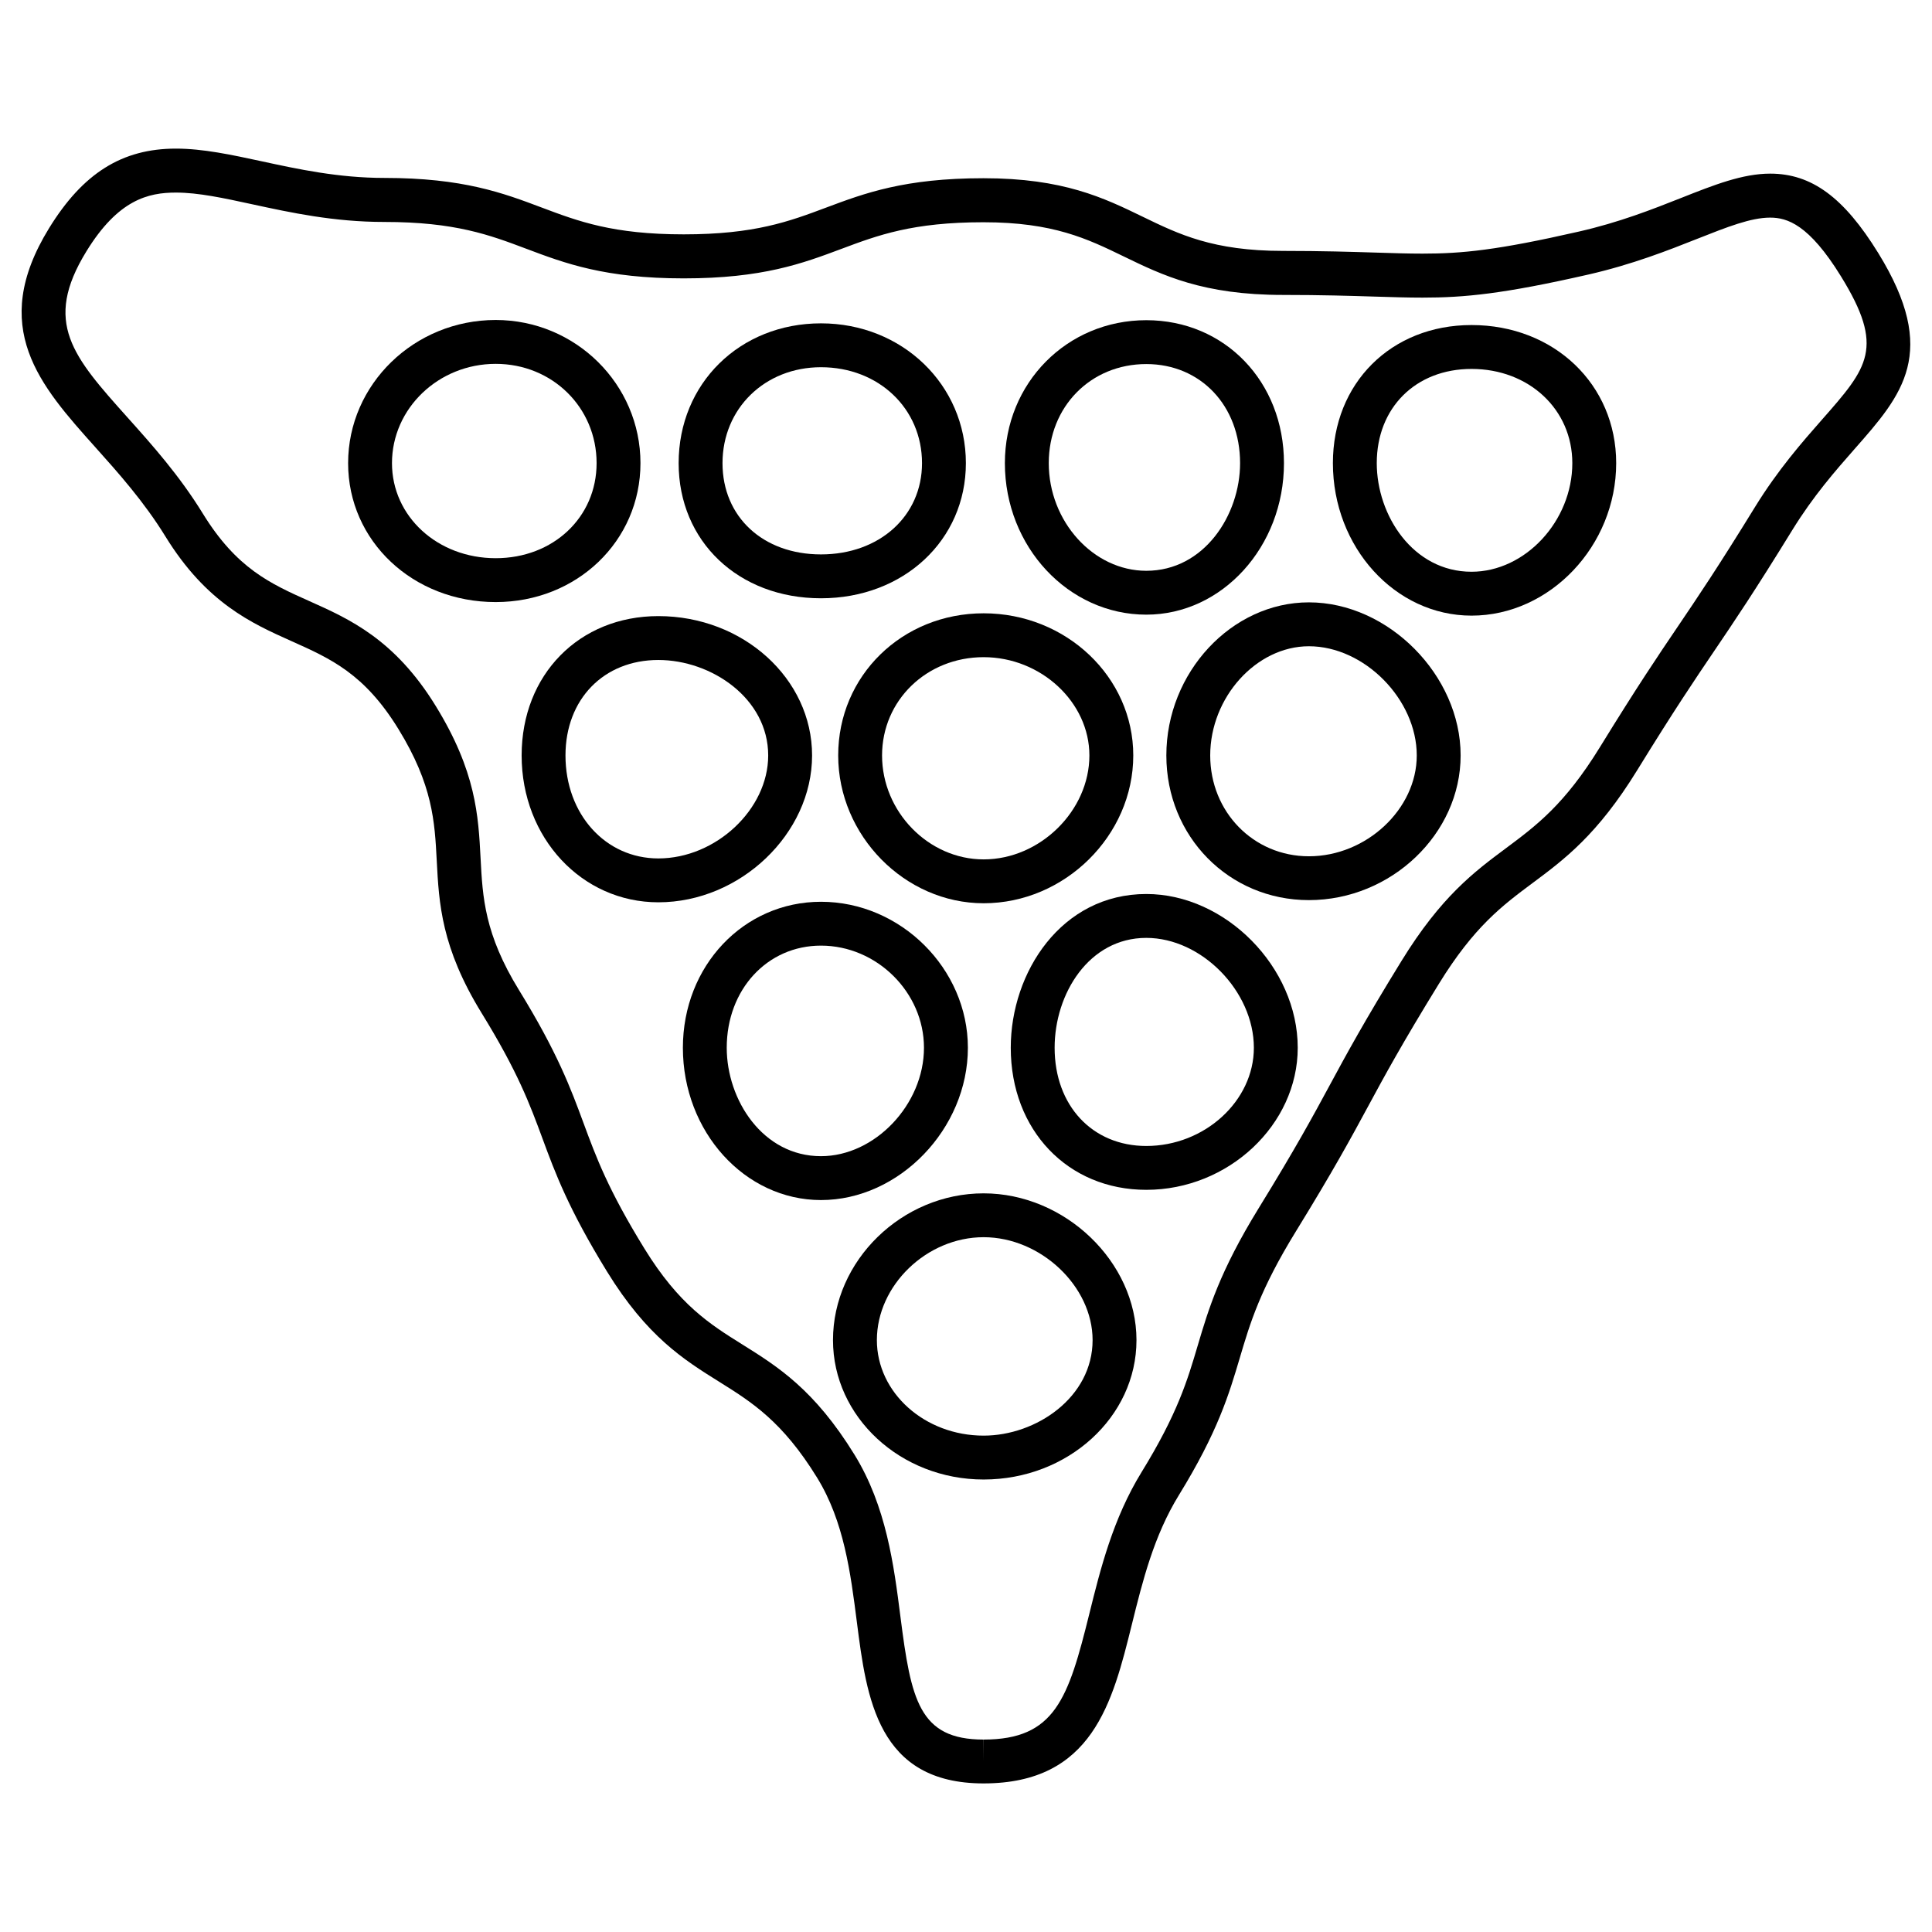
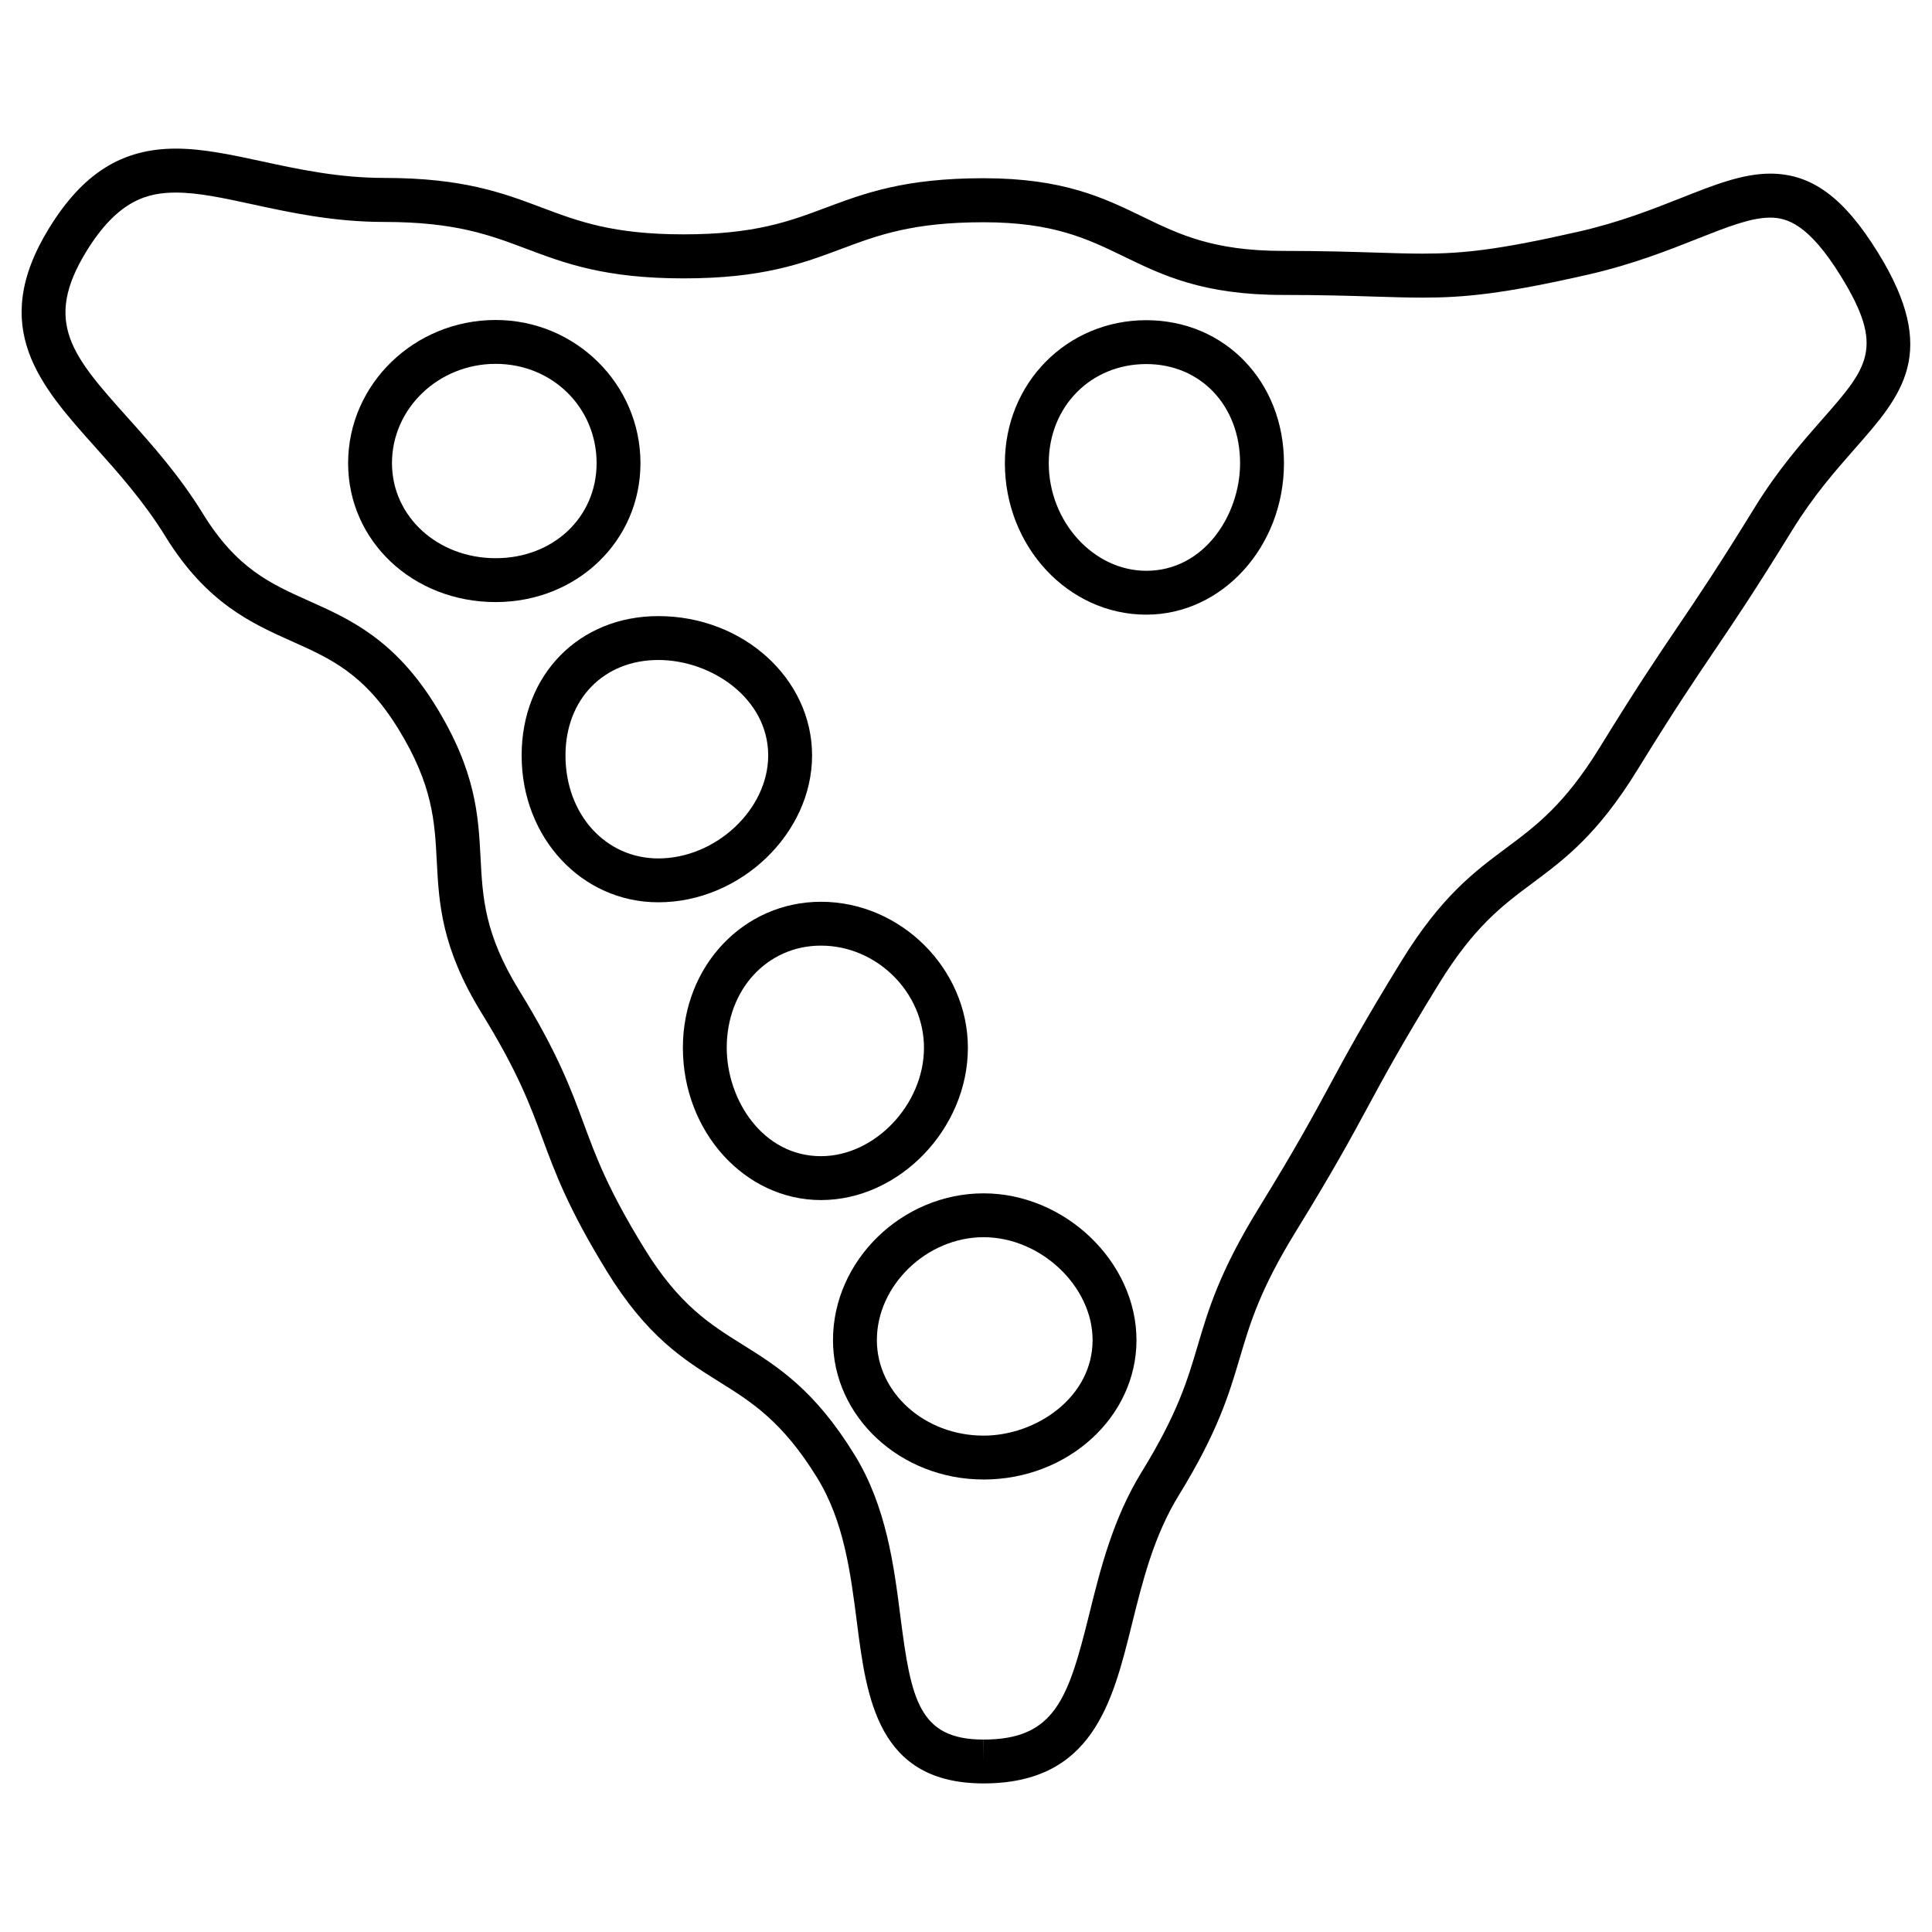
<svg xmlns="http://www.w3.org/2000/svg" fill="#000000" width="800px" height="800px" version="1.1" viewBox="144 144 512 512">
  <g>
    <path d="m313.73 266.74c0-20.918-17.207-37.941-38.367-37.941-21.562 0-39.109 17.02-39.109 37.941 0 20.648 17.176 36.816 39.109 36.816 21.516 0 38.367-16.168 38.367-36.816zm-38.367 25.188c-15.41 0-27.484-11.066-27.484-25.191 0-14.508 12.332-26.312 27.484-26.312 14.996 0 26.742 11.555 26.742 26.312 0 14.363-11.496 25.191-26.742 25.191z" />
-     <path d="m361.57 302.55c21.887 0 38.398-15.395 38.398-35.809 0-20.773-16.867-37.051-38.398-37.051-21.5 0-37.723 15.93-37.723 37.051 0.004 20.746 15.871 35.809 37.723 35.809zm0-61.234c15.262 0 26.773 10.93 26.773 25.422 0 14.012-11.262 24.184-26.773 24.184-15.363 0-26.098-9.945-26.098-24.184 0.008-14.484 11.223-25.422 26.098-25.422z" />
    <path d="m447.78 306.89c20.121 0 36.484-18.012 36.484-40.148 0-21.602-15.68-37.887-36.484-37.887-21.012 0-37.477 16.641-37.477 37.887 0.004 22.137 16.812 40.148 37.477 40.148zm0-66.41c14.402 0 24.855 11.047 24.855 26.262 0 13.719-9.512 28.523-24.855 28.523-14.012 0-25.848-13.059-25.848-28.523 0-14.977 11.113-26.262 25.848-26.262z" />
-     <path d="m533.97 230.14c-21.293 0-36.738 15.387-36.738 36.594 0 22.285 16.477 40.414 36.738 40.414 20.789 0 38.336-18.508 38.336-40.414 0-20.859-16.477-36.594-38.336-36.594zm0 65.379c-15.508 0-25.113-14.945-25.113-28.785 0-14.695 10.324-24.965 25.113-24.965 15.23 0 26.711 10.734 26.711 24.965 0 15.336-12.48 28.785-26.711 28.785z" />
    <path d="m359.21 344.2c0-20.363-18.277-36.926-40.738-36.926-20.996 0-36.234 15.523-36.234 36.926 0 21.82 15.914 38.918 36.234 38.918 21.699 0 40.738-18.184 40.738-38.918zm-40.742 27.293c-14.027 0-24.609-11.734-24.609-27.289 0-14.898 10.121-25.301 24.609-25.301 14.059 0 29.113 10.168 29.113 25.301 0 14.281-13.875 27.289-29.113 27.289z" />
-     <path d="m366.13 344.2c0 21.23 17.648 39.172 38.547 39.172 21.492 0 39.652-17.938 39.652-39.172 0-20.773-17.789-37.668-39.652-37.668-21.621 0-38.547 16.547-38.547 37.668zm38.543-26.043c15.184 0 28.027 11.93 28.027 26.043 0 14.672-13.09 27.547-28.027 27.547-14.586 0-26.918-12.609-26.918-27.547 0-14.602 11.828-26.043 26.918-26.043z" />
-     <path d="m490.87 303.63c-20.477 0-37.777 18.578-37.777 40.566 0 21.5 16.594 38.344 37.777 38.344 21.805 0 40.211-17.562 40.211-38.344 0-21.23-19.168-40.566-40.211-40.566zm0 67.293c-14.664 0-26.152-11.734-26.152-26.719 0-15.418 12.215-28.941 26.152-28.941 14.695 0 28.586 14.066 28.586 28.941 0 14.23-13.363 26.719-28.586 26.719z" />
    <path d="m400.5 421.67c0-20.973-17.828-38.691-38.926-38.691-20.516 0-36.602 16.996-36.602 38.691 0 22.254 16.418 40.359 36.602 40.359 20.734-0.004 38.926-18.867 38.926-40.359zm-38.934 28.73c-15.426 0-24.973-14.914-24.973-28.734 0-15.434 10.734-27.066 24.973-27.066 14.797 0 27.297 12.395 27.297 27.066 0.008 15.039-13.004 28.734-27.297 28.734z" />
-     <path d="m447.78 380.92c-22.477 0-35.918 20.719-35.918 40.746 0 21.82 15.105 37.652 35.918 37.652 21.758 0 40.133-17.246 40.133-37.652 0.004-21.328-19.125-40.746-40.133-40.746zm0 66.777c-14.301 0-24.293-10.703-24.293-26.027 0-14.316 9.086-29.121 24.293-29.121 14.656 0 28.508 14.152 28.508 29.121 0 14.105-13.059 26.027-28.508 26.027z" />
    <path d="m404.67 460.25c-21.641 0-39.918 17.812-39.918 38.895 0 20.371 17.906 36.941 39.918 36.941 22.332 0 40.508-16.57 40.508-36.941 0-20.719-18.93-38.895-40.508-38.895zm0 64.207c-15.602 0-28.289-11.355-28.289-25.316 0-14.523 13.223-27.27 28.289-27.27 15.113 0 28.879 13 28.879 27.27 0 15.141-14.934 25.316-28.879 25.316z" />
    <path d="m641.75 211.05c-9.098-14.75-17.656-21.035-28.625-21.035-7.316 0-14.859 2.977-23.578 6.434-7.688 3.039-16.395 6.481-27.23 8.945-21.594 4.922-30.855 5.82-41.328 5.82h-0.008c-3.766 0-7.688-0.125-12.254-0.27-6.512-0.203-14.301-0.449-24.719-0.449-18.516 0-27.57-4.394-37.156-9.047-10.348-5.023-21.051-10.215-42.227-10.215-20.902 0-31.5 3.969-41.746 7.805-9.703 3.637-18.867 7.07-37.668 7.07-18.789 0-27.941-3.449-37.645-7.102-10.238-3.859-20.836-7.852-41.738-7.852-12.129 0-22.926-2.34-32.445-4.402-8.023-1.73-15.598-3.367-22.762-3.367-14.285 0-24.664 6.519-33.648 21.137-16.129 26.262-2.34 41.66 12.254 57.961 6.055 6.758 12.906 14.418 18.609 23.68 10.875 17.656 22.859 23.02 33.438 27.758 10.355 4.629 19.293 8.625 28.281 23.238 9.145 14.859 9.648 24.602 10.184 34.918 0.59 11.316 1.195 23.02 11.898 40.406 9.625 15.633 12.773 24.168 16.113 33.203 3.387 9.184 6.891 18.664 17.113 35.289 10.633 17.277 20.332 23.34 29.711 29.199 8.617 5.379 16.766 10.48 25.973 25.438 7.117 11.555 8.859 25.176 10.543 38.344 2.559 19.996 5.457 42.668 33.555 42.668h0.039c28.84-0.023 34.145-21.438 39.273-42.148 2.859-11.527 5.812-23.453 12.465-34.266 10.332-16.789 13.277-26.727 16.129-36.336 2.75-9.293 5.356-18.074 14.875-33.547 10.016-16.277 14.648-24.828 19.121-33.105 4.387-8.121 8.938-16.523 18.766-32.492 9.34-15.176 16.852-20.766 24.797-26.688 8.48-6.309 17.246-12.844 27.758-29.918 9.852-15.996 15.207-23.91 20.395-31.578 5.262-7.766 10.703-15.805 20.695-32.043 5.613-9.113 11.465-15.766 16.625-21.633 12.531-14.23 22.414-25.477 6.168-51.82zm-14.891 44.141c-5.191 5.906-11.664 13.262-17.797 23.223-9.859 16.027-15.23 23.949-20.422 31.625-5.254 7.758-10.688 15.789-20.664 31.996-9.34 15.176-16.852 20.766-24.797 26.688-8.48 6.309-17.246 12.844-27.758 29.918-10 16.246-14.625 24.797-19.09 33.059-4.394 8.129-8.945 16.539-18.797 32.531-10.324 16.789-13.27 26.727-16.121 36.336-2.75 9.293-5.356 18.074-14.883 33.555-7.598 12.355-10.922 25.742-13.852 37.57-5.574 22.484-9.086 33.297-27.996 33.312l-0.031 5.812v-5.812c-17.105 0-19.215-10.559-22.02-32.516-1.75-13.727-3.742-29.266-12.176-42.973-10.641-17.277-20.34-23.348-29.711-29.207-8.617-5.379-16.766-10.48-25.973-25.43-9.625-15.633-12.773-24.168-16.113-33.203-3.387-9.184-6.891-18.664-17.113-35.281-9.145-14.859-9.648-24.602-10.184-34.91-0.59-11.316-1.195-23.027-11.898-40.406-10.867-17.664-22.859-23.027-33.438-27.758-10.348-4.629-19.293-8.625-28.281-23.23-6.246-10.152-13.473-18.223-19.852-25.344-14.57-16.277-22.602-25.246-11.008-44.117 8.418-13.711 16.387-15.594 23.742-15.594 5.922 0 12.578 1.441 20.293 3.117 10.09 2.188 21.531 4.668 34.902 4.668 18.789 0 27.941 3.449 37.645 7.102 10.238 3.859 20.836 7.852 41.738 7.852 20.902 0 31.5-3.969 41.746-7.805 9.703-3.637 18.867-7.07 37.668-7.07 18.516 0 27.57 4.394 37.156 9.047 10.348 5.023 21.051 10.215 42.227 10.215 10.27 0 17.945 0.242 24.359 0.441 4.695 0.148 8.742 0.27 12.617 0.27 11.09 0 21.379-0.969 43.926-6.109 11.688-2.668 21.238-6.441 28.902-9.48 7.938-3.141 14.199-5.613 19.309-5.613 4.527 0 10.293 1.844 18.727 15.508 11.742 19.004 7.191 24.18-4.984 38.016z" />
  </g>
</svg>